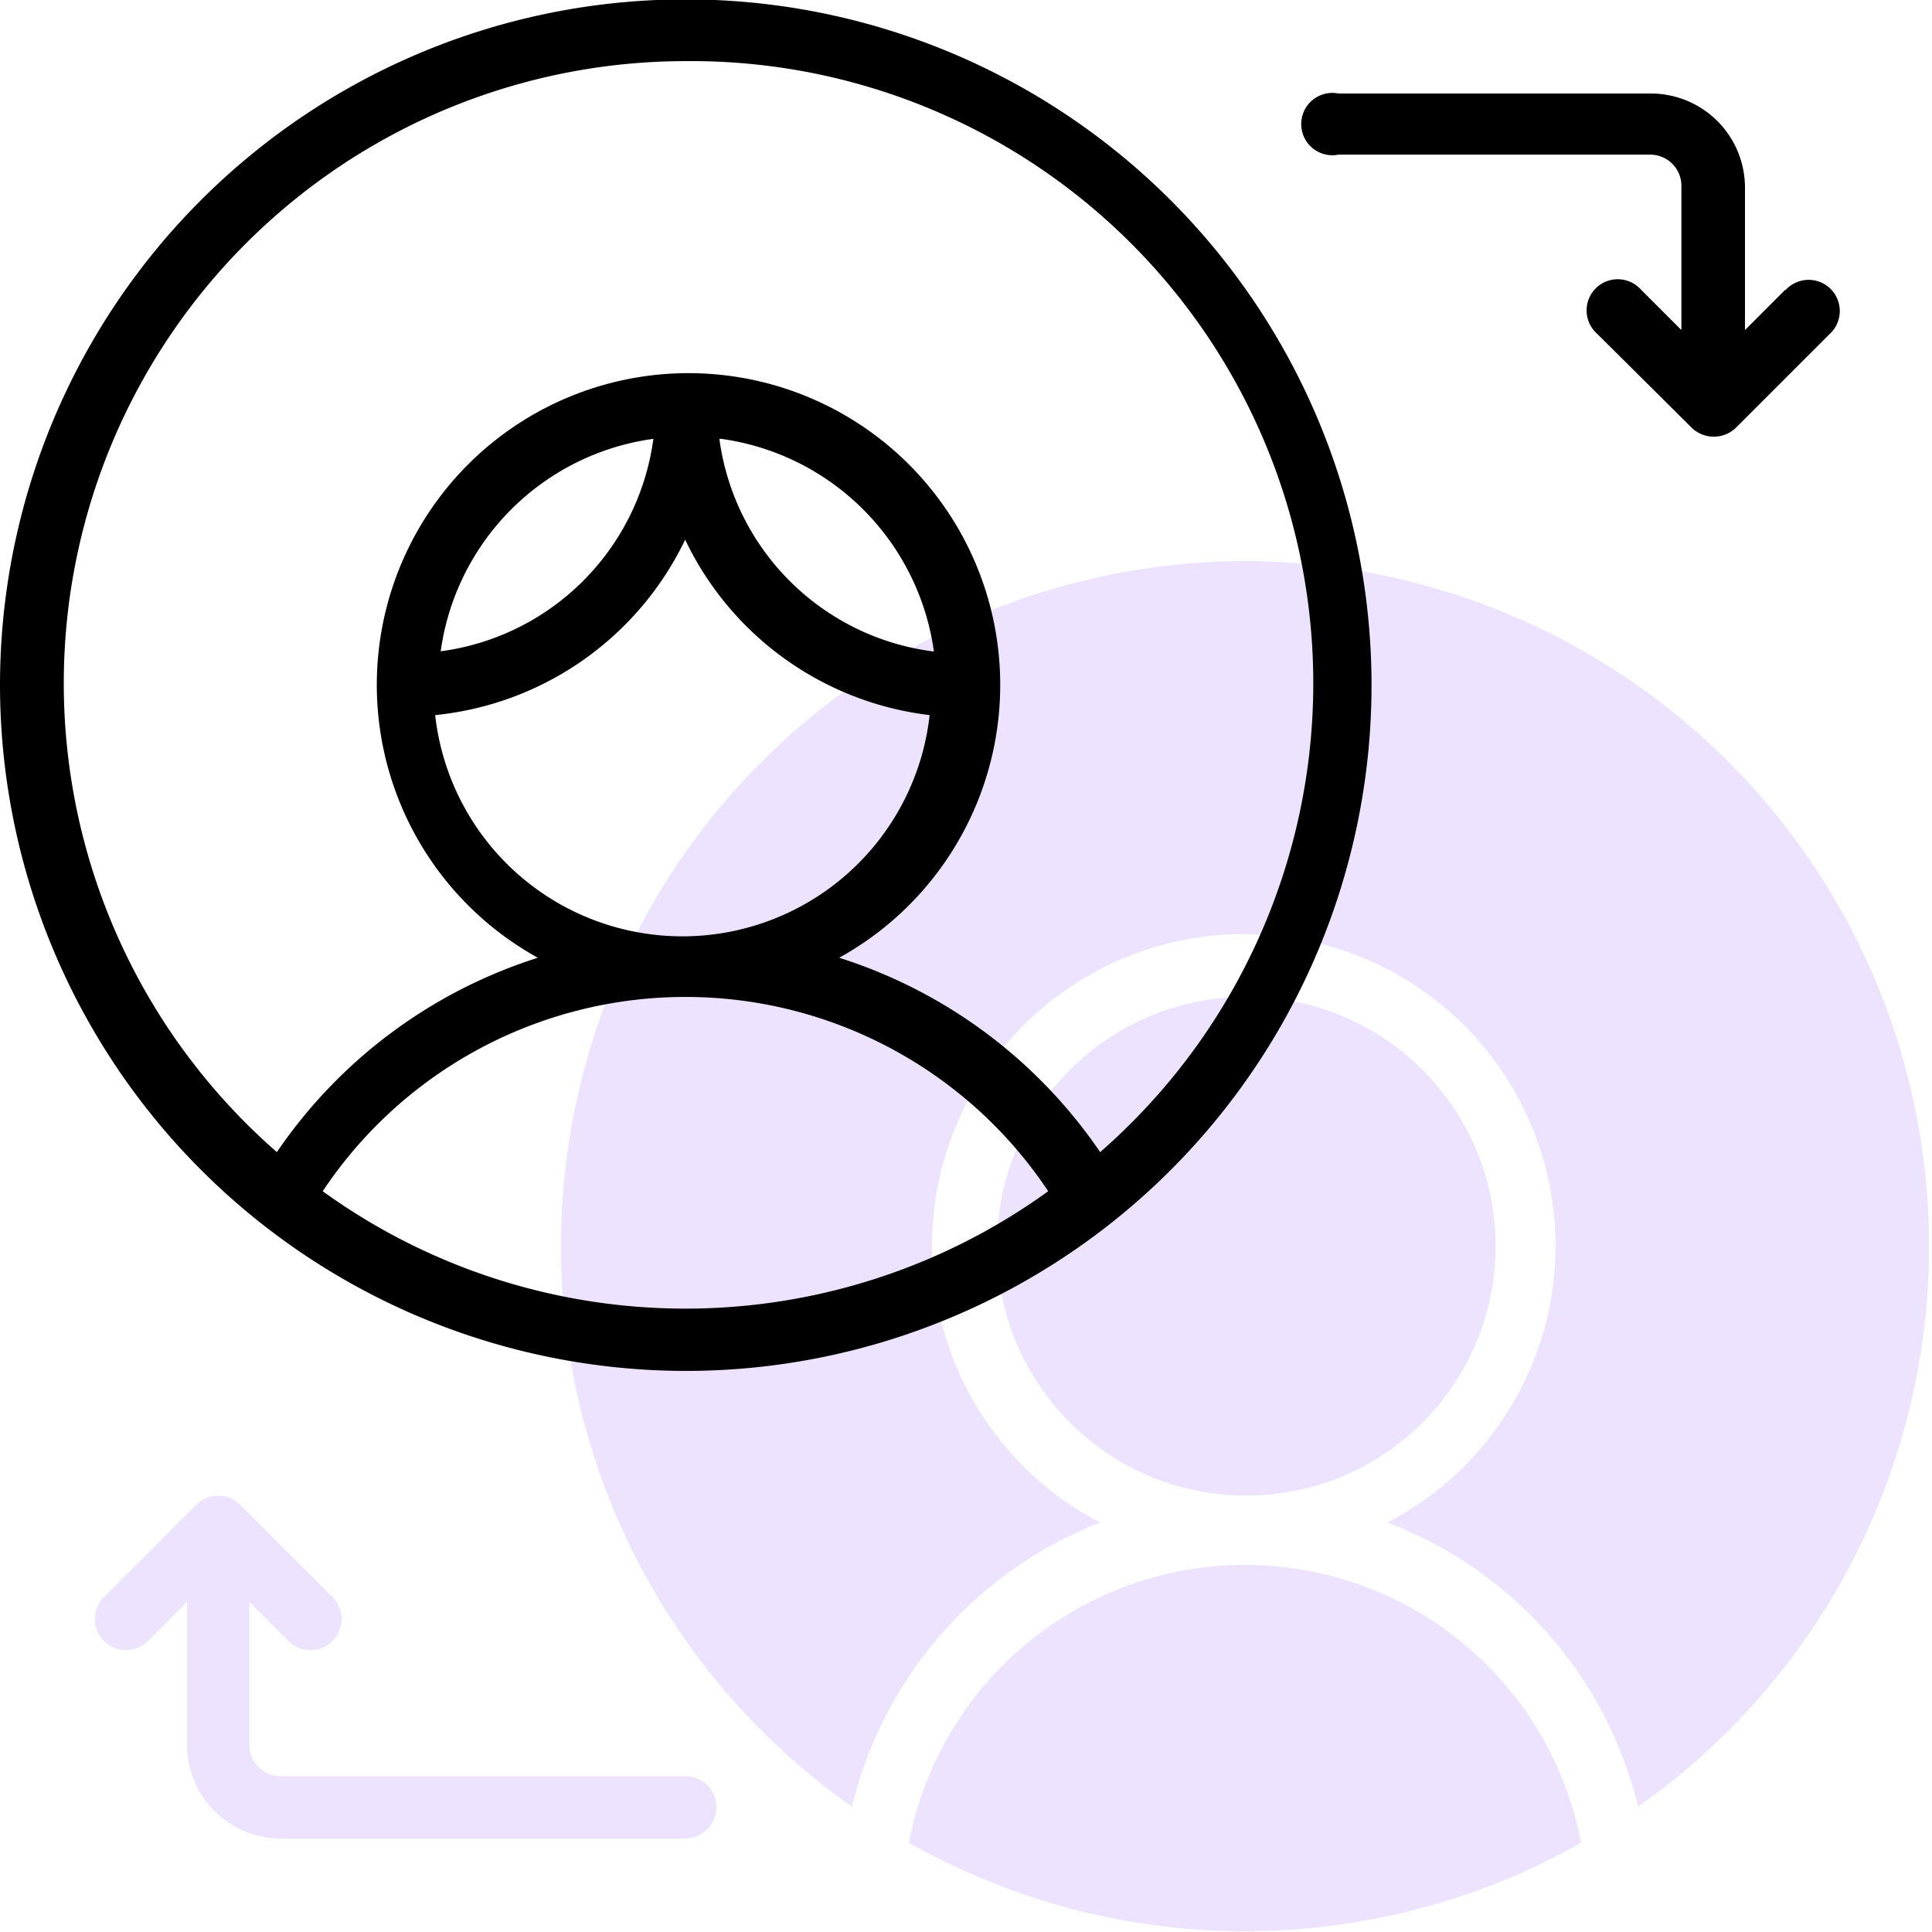
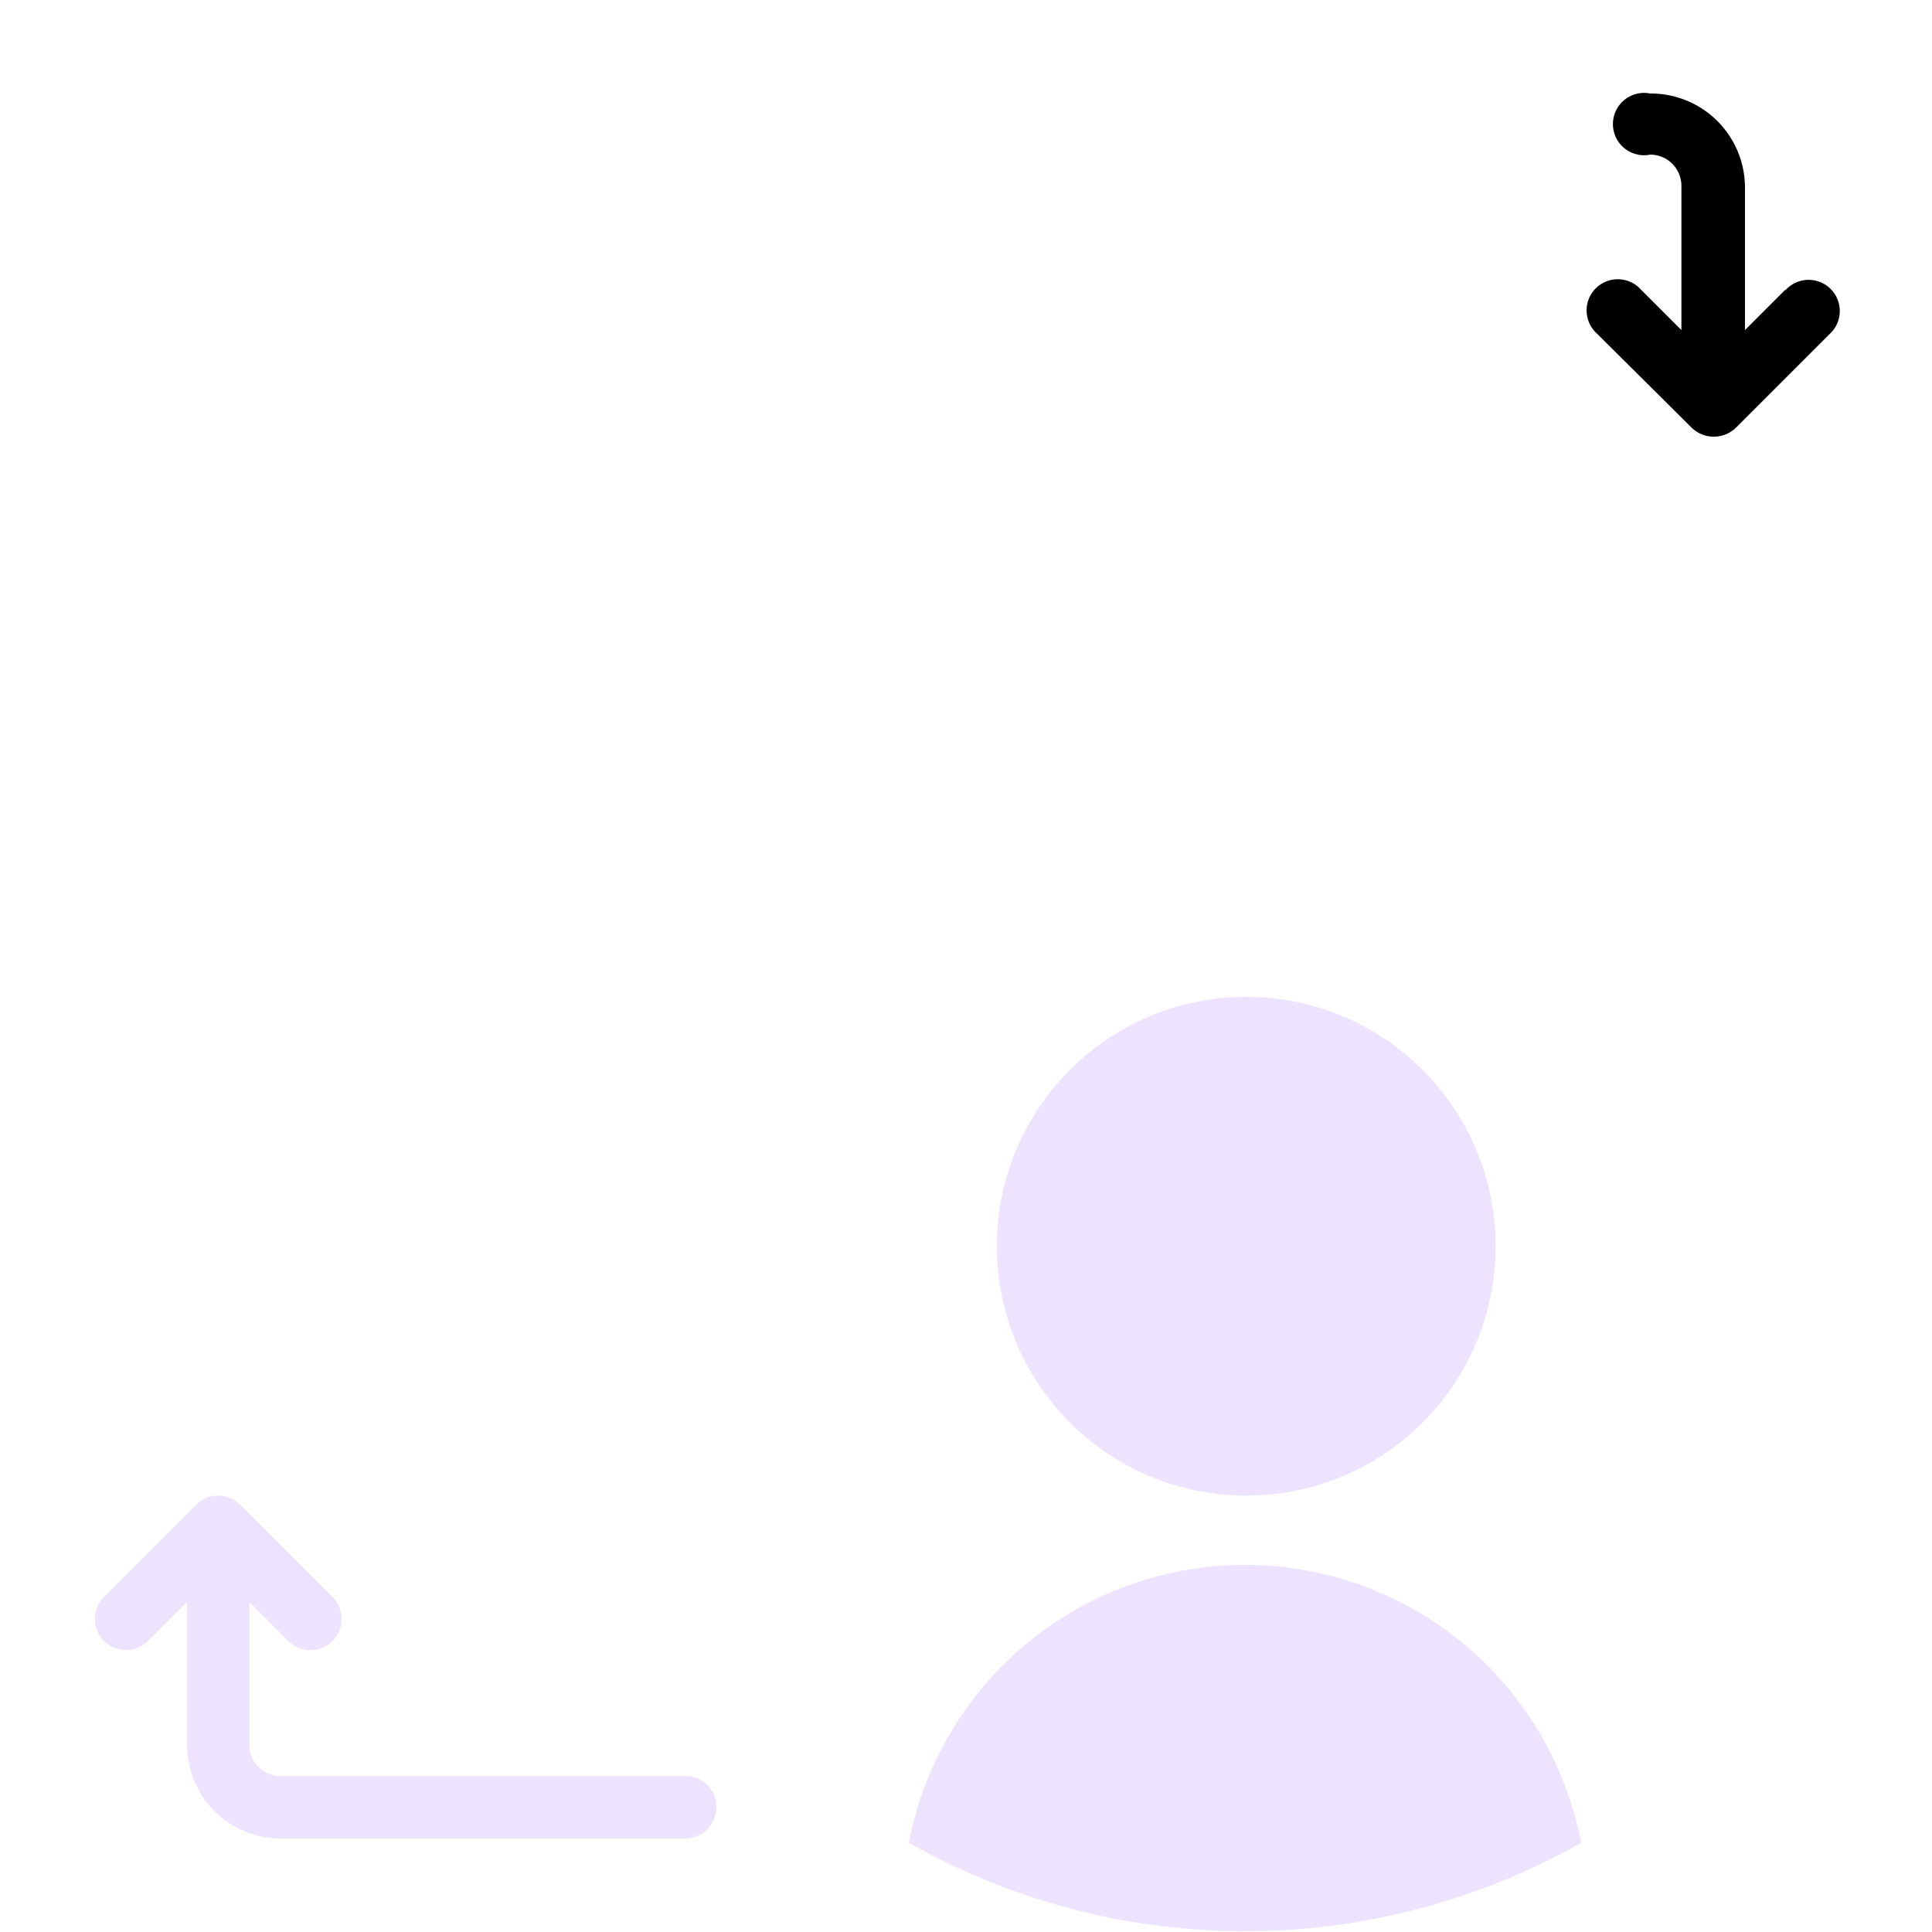
<svg xmlns="http://www.w3.org/2000/svg" viewBox="0 0 31.61 31.61">
  <defs>
    <style>.cls-1{opacity:0.3;}.cls-2{fill:#c4a2fc;}</style>
  </defs>
  <g id="Capa_2" data-name="Capa 2">
    <g id="Propuesta_1" data-name="Propuesta 1">
      <g class="cls-1">
        <circle class="cls-2" cx="20.39" cy="20.39" r="4.08" />
        <path class="cls-2" d="M14.87,30.15a11.17,11.17,0,0,0,11,0,5.6,5.6,0,0,0-11,0Z" />
-         <path class="cls-2" d="M20.39,9.18a11.21,11.21,0,0,0-6.45,20.38A6.67,6.67,0,0,1,18,24.91a5.1,5.1,0,1,1,4.7,0,6.64,6.64,0,0,1,4.1,4.65A11.21,11.21,0,0,0,20.39,9.18Z" />
        <path class="cls-2" d="M11.72,29.57a.5.5,0,0,0-.51-.51H4.59a.51.51,0,0,1-.51-.51V26.21l.66.66a.51.51,0,0,0,.72-.72L3.93,24.62a.51.51,0,0,0-.72,0L1.68,26.15a.51.51,0,0,0,.72.72l.66-.66v2.34a1.53,1.53,0,0,0,1.53,1.53h6.62A.51.51,0,0,0,11.72,29.57Z" />
      </g>
-       <path d="M11.21,22.43A11.22,11.22,0,1,0,0,11.21,11.23,11.23,0,0,0,11.21,22.43ZM5.28,19.49a7.13,7.13,0,0,1,11.87,0,10.13,10.13,0,0,1-11.87,0ZM11.21,8.83a5.1,5.1,0,0,0,4,2.87,4.07,4.07,0,0,1-8.09,0A5.1,5.1,0,0,0,11.21,8.83Zm-4,1.83a4.07,4.07,0,0,1,3.48-3.48A4.05,4.05,0,0,1,7.18,10.66Zm4.59-3.48a4.08,4.08,0,0,1,3.48,3.48A4.05,4.05,0,0,1,11.77,7.18ZM11.21,1A10.18,10.18,0,0,1,18,18.85a8.14,8.14,0,0,0-4.27-3.18,5.1,5.1,0,1,0-4.93,0,8.14,8.14,0,0,0-4.27,3.18A10.18,10.18,0,0,1,11.21,1Z" />
-       <path d="M29.21,4.74l-.66.66V3.06A1.54,1.54,0,0,0,27,1.53h-5.1a.51.51,0,1,0,0,1H27a.51.51,0,0,1,.51.51V5.4l-.66-.66a.51.51,0,1,0-.72.72L27.68,7a.52.52,0,0,0,.72,0l1.53-1.53a.51.51,0,1,0-.72-.72Z" />
+       <path d="M29.21,4.74l-.66.66V3.06A1.54,1.54,0,0,0,27,1.53a.51.51,0,1,0,0,1H27a.51.51,0,0,1,.51.51V5.4l-.66-.66a.51.51,0,1,0-.72.72L27.68,7a.52.52,0,0,0,.72,0l1.53-1.53a.51.51,0,1,0-.72-.72Z" />
    </g>
  </g>
</svg>